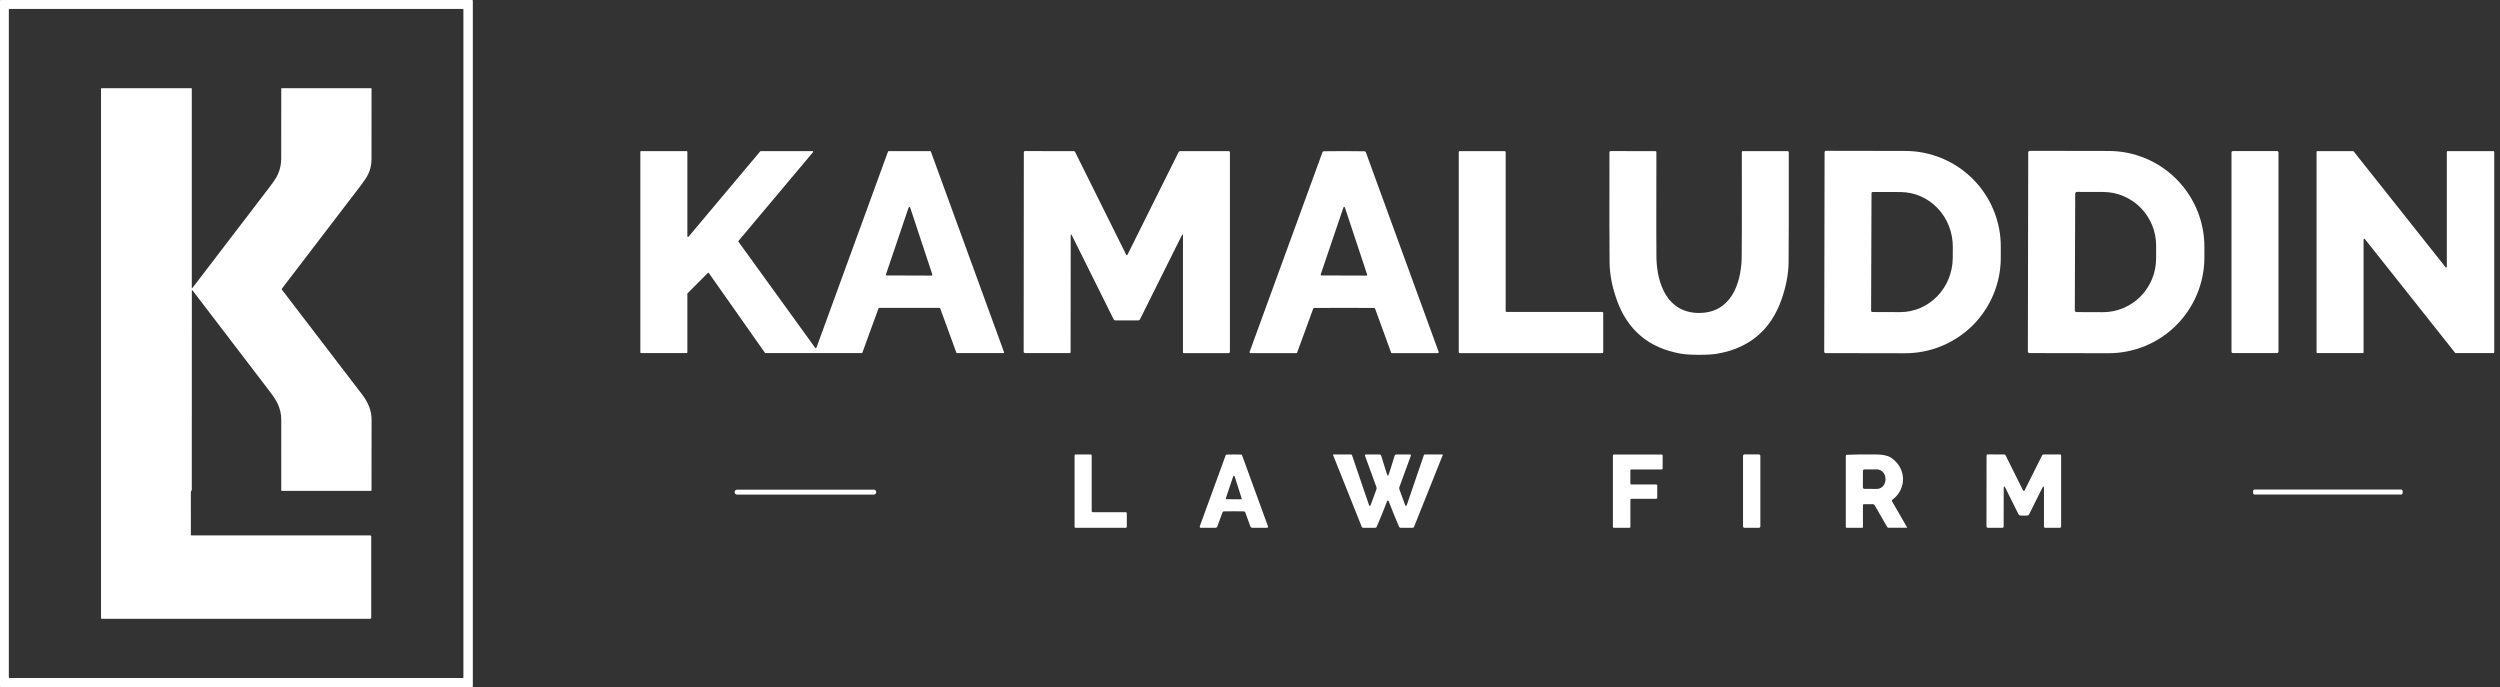
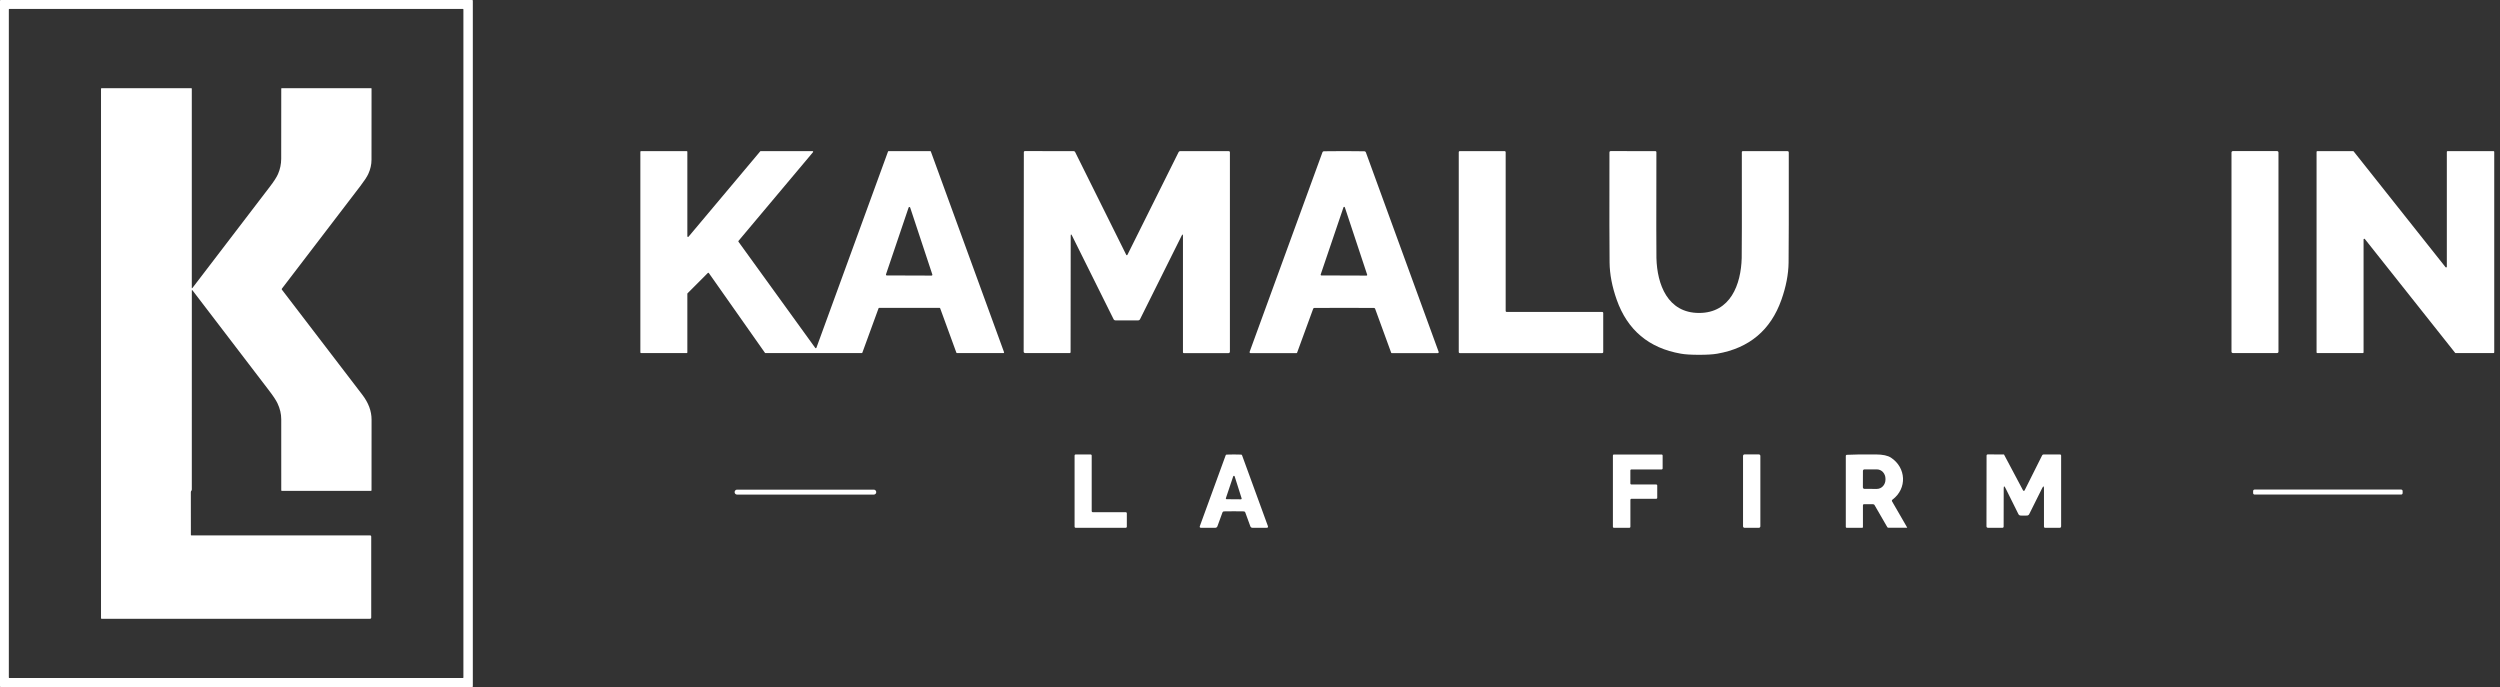
<svg xmlns="http://www.w3.org/2000/svg" width="131" height="36" viewBox="0 0 131 36" fill="none">
  <rect x="0" y="0" width="131" height="36" fill="#333333" stroke="none" />
  <path d="M24.776 35.965C24.776 35.97 24.775 35.974 24.773 35.978C24.771 35.983 24.769 35.986 24.765 35.99C24.762 35.993 24.758 35.996 24.754 35.997C24.75 35.999 24.745 36 24.741 36H0.035C0.026 36 0.017 35.996 0.01 35.99C0.004 35.983 0 35.974 0 35.965V0.035C0 0.026 0.004 0.017 0.01 0.01C0.017 0.004 0.026 0 0.035 0H24.741C24.745 0 24.75 0.001 24.754 0.003C24.758 0.004 24.762 0.007 24.765 0.01C24.769 0.014 24.771 0.017 24.773 0.022C24.775 0.026 24.776 0.03 24.776 0.035V35.965ZM24.282 0.494C24.282 0.487 24.279 0.48 24.275 0.476C24.27 0.471 24.263 0.468 24.256 0.468H0.489C0.483 0.468 0.476 0.471 0.471 0.476C0.466 0.48 0.463 0.487 0.463 0.494V35.502C0.463 35.509 0.466 35.516 0.471 35.52C0.476 35.525 0.483 35.528 0.489 35.528H24.256C24.263 35.528 24.27 35.525 24.275 35.52C24.279 35.516 24.282 35.509 24.282 35.502V0.494Z" fill="white" />
  <path d="M10.093 15.223C10.066 15.187 10.052 15.192 10.052 15.237C10.05 19.185 10.05 22.65 10.051 25.631C10.051 25.665 10.047 25.689 10.038 25.701C10.028 25.716 10.018 25.729 10.008 25.742C10.003 25.747 10 25.763 10 25.79C9.999 26.759 9.999 27.504 10.002 28.026C10.002 28.046 10.012 28.056 10.032 28.056H19.399C19.413 28.056 19.426 28.061 19.436 28.071C19.446 28.081 19.452 28.095 19.452 28.108V32.357C19.452 32.402 19.429 32.424 19.384 32.424H5.327C5.322 32.424 5.318 32.424 5.314 32.422C5.31 32.42 5.306 32.418 5.303 32.415C5.3 32.411 5.297 32.408 5.296 32.404C5.294 32.4 5.293 32.395 5.293 32.391V4.653C5.293 4.644 5.296 4.636 5.302 4.63C5.308 4.624 5.316 4.621 5.325 4.621H10.024C10.031 4.621 10.038 4.624 10.043 4.629C10.048 4.634 10.05 4.64 10.05 4.647V15.067C10.05 15.111 10.064 15.115 10.09 15.081C11.845 12.785 13.193 11.023 14.134 9.792C14.353 9.506 14.498 9.281 14.568 9.119C14.679 8.864 14.734 8.597 14.735 8.32C14.739 7.42 14.74 6.195 14.738 4.646C14.738 4.639 14.74 4.633 14.745 4.628C14.749 4.623 14.756 4.621 14.762 4.621H19.444C19.448 4.621 19.451 4.621 19.454 4.623C19.457 4.624 19.46 4.626 19.462 4.628C19.464 4.63 19.466 4.633 19.467 4.636C19.468 4.639 19.469 4.642 19.469 4.646C19.468 6.674 19.468 7.915 19.467 8.369C19.467 8.623 19.41 8.874 19.296 9.12C19.228 9.267 19.089 9.478 18.88 9.752C17.598 11.431 16.229 13.222 14.771 15.126C14.765 15.134 14.762 15.143 14.762 15.152C14.762 15.162 14.765 15.171 14.771 15.178C17.169 18.314 18.573 20.149 18.985 20.684C19.309 21.107 19.471 21.542 19.47 21.989C19.47 22.014 19.469 23.247 19.468 25.691C19.468 25.71 19.458 25.72 19.439 25.72H14.766C14.748 25.72 14.738 25.71 14.738 25.692C14.739 24.243 14.738 23.002 14.737 21.968C14.737 21.688 14.671 21.41 14.54 21.132C14.466 20.974 14.311 20.74 14.075 20.433C12.492 18.366 11.165 16.63 10.093 15.223Z" fill="white" />
  <path d="M39.862 7.918H42.574C42.581 7.918 42.587 7.92 42.593 7.923C42.599 7.927 42.603 7.932 42.606 7.938C42.609 7.944 42.61 7.951 42.609 7.957C42.608 7.964 42.605 7.97 42.601 7.975L38.697 12.623C38.692 12.63 38.689 12.637 38.689 12.645C38.689 12.653 38.691 12.66 38.696 12.667L42.719 18.231C42.723 18.236 42.728 18.24 42.734 18.243C42.74 18.245 42.746 18.246 42.752 18.245C42.758 18.244 42.764 18.242 42.769 18.238C42.774 18.234 42.778 18.229 42.78 18.223L46.532 7.941C46.535 7.934 46.539 7.929 46.545 7.924C46.551 7.92 46.558 7.918 46.565 7.918H48.744C48.751 7.918 48.758 7.92 48.764 7.924C48.77 7.929 48.774 7.934 48.777 7.941L52.612 18.455C52.614 18.46 52.614 18.466 52.613 18.471C52.613 18.477 52.611 18.482 52.607 18.487C52.604 18.491 52.6 18.495 52.595 18.498C52.59 18.5 52.584 18.502 52.579 18.502H50.146C50.139 18.502 50.132 18.499 50.126 18.495C50.12 18.491 50.116 18.485 50.113 18.478L49.265 16.155C49.262 16.148 49.258 16.143 49.252 16.138C49.246 16.134 49.239 16.132 49.232 16.132H46.069C46.062 16.132 46.054 16.134 46.049 16.138C46.043 16.143 46.038 16.148 46.036 16.155L45.188 18.478C45.185 18.485 45.181 18.491 45.175 18.495C45.169 18.499 45.162 18.502 45.155 18.502H40.111C40.105 18.502 40.099 18.5 40.094 18.498C40.089 18.495 40.085 18.491 40.082 18.486L37.144 14.309C37.141 14.304 37.138 14.301 37.133 14.298C37.129 14.296 37.124 14.294 37.118 14.294C37.113 14.293 37.108 14.294 37.103 14.296C37.099 14.297 37.094 14.3 37.09 14.304L36.028 15.367C36.021 15.373 36.017 15.382 36.017 15.391V18.466C36.017 18.471 36.017 18.476 36.015 18.48C36.013 18.484 36.01 18.488 36.007 18.491C36.004 18.495 36 18.497 35.996 18.499C35.992 18.501 35.987 18.502 35.982 18.502H33.59C33.581 18.502 33.572 18.498 33.566 18.491C33.559 18.485 33.555 18.476 33.555 18.466V7.954C33.555 7.95 33.556 7.945 33.558 7.941C33.56 7.936 33.562 7.933 33.566 7.929C33.569 7.926 33.573 7.923 33.577 7.922C33.581 7.92 33.586 7.919 33.59 7.919H35.982C35.987 7.919 35.992 7.92 35.996 7.922C36 7.923 36.004 7.926 36.007 7.929C36.01 7.933 36.013 7.936 36.015 7.941C36.017 7.945 36.017 7.95 36.017 7.954V12.381C36.017 12.388 36.02 12.395 36.024 12.401C36.028 12.407 36.034 12.412 36.041 12.414C36.047 12.416 36.055 12.417 36.062 12.415C36.069 12.413 36.075 12.409 36.079 12.403L39.835 7.931C39.838 7.927 39.842 7.924 39.847 7.921C39.852 7.919 39.856 7.918 39.862 7.918ZM46.426 14.375C46.423 14.382 46.423 14.389 46.424 14.396C46.425 14.402 46.427 14.409 46.431 14.415C46.435 14.42 46.441 14.425 46.447 14.428C46.453 14.431 46.46 14.433 46.467 14.433L48.813 14.441C48.82 14.441 48.827 14.439 48.833 14.436C48.839 14.433 48.844 14.428 48.848 14.423C48.852 14.417 48.855 14.411 48.856 14.404C48.857 14.397 48.856 14.39 48.854 14.383L47.693 10.875C47.69 10.867 47.685 10.859 47.677 10.854C47.67 10.849 47.661 10.846 47.652 10.846C47.643 10.846 47.634 10.849 47.627 10.854C47.62 10.859 47.614 10.867 47.611 10.875L46.426 14.375Z" fill="white" />
  <path d="M59.046 13.373C59.051 13.373 59.054 13.373 59.057 13.372C59.065 13.371 59.072 13.364 59.078 13.352L61.761 7.966C61.768 7.952 61.778 7.941 61.791 7.933C61.803 7.925 61.818 7.921 61.833 7.921H64.391C64.406 7.921 64.42 7.927 64.43 7.938C64.441 7.948 64.447 7.963 64.447 7.977V18.43C64.447 18.45 64.439 18.468 64.425 18.482C64.411 18.496 64.392 18.504 64.372 18.504H62.037C62.004 18.504 61.987 18.487 61.987 18.454V12.367C61.987 12.266 61.964 12.26 61.918 12.351L59.739 16.725C59.73 16.744 59.715 16.76 59.697 16.771C59.679 16.782 59.658 16.788 59.637 16.788C59.538 16.788 59.34 16.788 59.044 16.788C58.748 16.788 58.551 16.788 58.452 16.788C58.431 16.788 58.41 16.782 58.392 16.771C58.374 16.759 58.359 16.743 58.35 16.724L56.174 12.348C56.128 12.258 56.105 12.263 56.105 12.365L56.099 18.451C56.099 18.485 56.083 18.502 56.049 18.502L53.715 18.499C53.695 18.499 53.676 18.491 53.662 18.478C53.648 18.464 53.64 18.445 53.64 18.425L53.649 7.973C53.649 7.958 53.655 7.944 53.666 7.933C53.676 7.923 53.69 7.917 53.705 7.917L56.263 7.919C56.278 7.919 56.293 7.923 56.305 7.931C56.318 7.939 56.328 7.95 56.335 7.963L59.014 13.352C59.02 13.364 59.027 13.371 59.035 13.372C59.037 13.373 59.041 13.373 59.046 13.373Z" fill="white" />
  <path d="M70.434 7.918C70.794 7.918 71.146 7.921 71.49 7.927C71.508 7.927 71.525 7.933 71.54 7.943C71.555 7.954 71.567 7.969 71.573 7.986L75.385 18.437C75.388 18.445 75.389 18.453 75.388 18.46C75.387 18.468 75.384 18.475 75.379 18.482C75.375 18.488 75.369 18.493 75.362 18.497C75.355 18.501 75.348 18.503 75.34 18.503H72.925C72.919 18.503 72.913 18.501 72.908 18.497C72.903 18.493 72.899 18.488 72.897 18.482L72.056 16.177C72.052 16.165 72.043 16.154 72.032 16.147C72.021 16.139 72.008 16.135 71.995 16.135C71.479 16.134 70.958 16.133 70.433 16.133C69.909 16.132 69.388 16.133 68.871 16.135C68.858 16.136 68.845 16.14 68.834 16.147C68.823 16.155 68.815 16.165 68.811 16.177L67.968 18.482C67.966 18.488 67.963 18.493 67.957 18.497C67.953 18.501 67.946 18.503 67.94 18.503H65.526C65.518 18.503 65.51 18.501 65.504 18.497C65.497 18.493 65.491 18.488 65.486 18.482C65.482 18.475 65.479 18.468 65.478 18.46C65.477 18.453 65.478 18.445 65.48 18.437L69.294 7.986C69.3 7.968 69.311 7.953 69.326 7.943C69.341 7.932 69.359 7.926 69.377 7.926C69.721 7.921 70.074 7.918 70.434 7.918ZM69.204 14.383C69.202 14.389 69.202 14.395 69.203 14.401C69.204 14.407 69.206 14.412 69.209 14.417C69.213 14.422 69.217 14.426 69.222 14.428C69.228 14.431 69.233 14.433 69.239 14.433L71.603 14.441C71.609 14.441 71.615 14.44 71.62 14.437C71.626 14.434 71.63 14.431 71.634 14.426C71.638 14.421 71.64 14.415 71.641 14.409C71.642 14.403 71.641 14.397 71.639 14.392L70.469 10.862C70.466 10.855 70.462 10.849 70.456 10.845C70.449 10.84 70.442 10.838 70.434 10.838C70.426 10.838 70.419 10.84 70.413 10.845C70.406 10.849 70.402 10.855 70.399 10.862L69.204 14.383Z" fill="white" />
  <path d="M84.009 16.401V18.448C84.009 18.462 84.004 18.476 83.993 18.487C83.983 18.497 83.969 18.503 83.954 18.503H76.494C76.479 18.503 76.465 18.497 76.455 18.487C76.445 18.476 76.439 18.462 76.439 18.448V7.973C76.439 7.958 76.445 7.944 76.455 7.934C76.465 7.924 76.479 7.918 76.494 7.918H78.841C78.856 7.918 78.87 7.924 78.88 7.934C78.891 7.944 78.897 7.958 78.897 7.973V16.291C78.897 16.306 78.902 16.32 78.913 16.33C78.923 16.34 78.937 16.346 78.951 16.346H83.954C83.969 16.346 83.983 16.352 83.993 16.362C84.004 16.372 84.009 16.386 84.009 16.401Z" fill="white" />
  <path d="M89.03 16.399C90.679 16.399 91.228 14.906 91.265 13.524C91.274 13.23 91.276 11.378 91.272 7.969C91.272 7.963 91.273 7.956 91.276 7.95C91.278 7.945 91.282 7.939 91.286 7.935C91.291 7.93 91.296 7.926 91.302 7.924C91.308 7.921 91.314 7.92 91.32 7.92H93.661C93.708 7.92 93.732 7.944 93.732 7.992C93.735 11.097 93.732 13.021 93.722 13.762C93.714 14.374 93.589 15.022 93.347 15.706C92.784 17.299 91.662 18.242 89.98 18.534C89.759 18.573 89.442 18.592 89.03 18.592C88.617 18.592 88.3 18.572 88.08 18.533C86.398 18.24 85.277 17.296 84.714 15.702C84.473 15.018 84.349 14.37 84.342 13.758C84.332 13.017 84.329 11.094 84.335 7.988C84.335 7.94 84.359 7.917 84.406 7.917L86.747 7.919C86.76 7.919 86.772 7.924 86.781 7.933C86.79 7.943 86.795 7.955 86.795 7.968C86.788 11.377 86.789 13.228 86.797 13.523C86.833 14.904 87.382 16.398 89.03 16.399Z" fill="white" />
-   <path d="M95.608 7.974C95.608 7.956 95.616 7.937 95.629 7.924C95.642 7.911 95.66 7.903 95.68 7.903L99.839 7.91C100.497 7.911 101.148 8.042 101.756 8.295C102.364 8.547 102.915 8.917 103.38 9.383C103.845 9.849 104.213 10.401 104.463 11.009C104.714 11.617 104.843 12.268 104.841 12.926V13.513C104.84 14.171 104.709 14.822 104.456 15.428C104.203 16.035 103.833 16.587 103.367 17.051C102.9 17.515 102.347 17.882 101.739 18.133C101.13 18.383 100.478 18.512 99.82 18.51L95.661 18.503C95.642 18.503 95.624 18.496 95.61 18.482C95.597 18.469 95.589 18.451 95.589 18.432L95.608 7.974ZM98.067 10.128L98.046 16.281C98.046 16.299 98.053 16.317 98.066 16.33C98.079 16.343 98.097 16.35 98.115 16.35L99.564 16.355C100.293 16.357 100.994 16.058 101.512 15.525C102.029 14.991 102.322 14.266 102.324 13.509L102.327 12.928C102.328 12.553 102.258 12.182 102.121 11.835C101.984 11.488 101.782 11.172 101.527 10.906C101.273 10.64 100.97 10.429 100.637 10.284C100.304 10.14 99.946 10.065 99.585 10.063L98.136 10.059C98.118 10.059 98.1 10.066 98.087 10.079C98.074 10.092 98.067 10.109 98.067 10.128Z" fill="white" />
-   <path d="M106.279 7.99C106.279 7.967 106.288 7.945 106.304 7.929C106.321 7.913 106.343 7.904 106.366 7.904L110.499 7.911C111.158 7.912 111.811 8.043 112.419 8.296C113.028 8.55 113.581 8.921 114.046 9.388C114.511 9.855 114.88 10.409 115.131 11.018C115.383 11.628 115.511 12.281 115.51 12.94V13.497C115.509 14.157 115.378 14.809 115.124 15.418C114.871 16.026 114.5 16.579 114.033 17.045C113.566 17.51 113.012 17.879 112.402 18.13C111.793 18.381 111.139 18.51 110.48 18.508L106.347 18.501C106.324 18.501 106.302 18.492 106.286 18.476C106.269 18.46 106.26 18.438 106.26 18.415L106.279 7.99ZM108.741 10.147L108.72 16.26C108.72 16.285 108.73 16.308 108.747 16.326C108.765 16.343 108.788 16.353 108.813 16.353L110.188 16.358C110.926 16.36 111.634 16.066 112.158 15.54C112.682 15.014 112.977 14.299 112.98 13.552L112.982 12.883C112.983 12.513 112.913 12.147 112.774 11.805C112.635 11.463 112.431 11.152 112.174 10.89C111.916 10.628 111.61 10.419 111.273 10.277C110.936 10.134 110.574 10.06 110.209 10.059L108.834 10.055C108.809 10.055 108.786 10.064 108.768 10.082C108.751 10.099 108.741 10.122 108.741 10.147Z" fill="white" />
  <path d="M119.32 7.917H117.003C116.963 7.917 116.93 7.949 116.93 7.989V18.428C116.93 18.468 116.963 18.5 117.003 18.5H119.32C119.36 18.5 119.392 18.468 119.392 18.428V7.989C119.392 7.949 119.36 7.917 119.32 7.917Z" fill="white" />
  <path d="M130.698 7.955V18.464C130.698 18.474 130.694 18.484 130.687 18.491C130.68 18.498 130.671 18.502 130.661 18.502H128.677C128.672 18.502 128.666 18.5 128.661 18.498C128.656 18.495 128.652 18.492 128.648 18.488L123.918 12.525C123.913 12.519 123.906 12.515 123.899 12.512C123.891 12.51 123.883 12.511 123.876 12.513C123.869 12.516 123.862 12.521 123.858 12.527C123.853 12.533 123.851 12.541 123.851 12.549V18.464C123.851 18.474 123.847 18.484 123.84 18.491C123.833 18.498 123.824 18.502 123.814 18.502H121.425C121.415 18.502 121.406 18.498 121.399 18.491C121.392 18.484 121.388 18.474 121.388 18.464V7.955C121.388 7.945 121.392 7.936 121.399 7.929C121.406 7.922 121.415 7.918 121.425 7.918H123.302C123.308 7.918 123.313 7.919 123.318 7.922C123.324 7.924 123.328 7.928 123.331 7.932L128.147 14.001C128.152 14.007 128.159 14.011 128.166 14.013C128.174 14.016 128.181 14.015 128.189 14.013C128.196 14.01 128.202 14.005 128.207 13.999C128.211 13.993 128.214 13.985 128.214 13.977V7.955C128.214 7.945 128.218 7.936 128.225 7.929C128.232 7.922 128.241 7.918 128.251 7.918H130.661C130.671 7.918 130.68 7.922 130.687 7.929C130.694 7.936 130.698 7.945 130.698 7.955Z" fill="white" />
  <path d="M59.046 26.896V27.598C59.046 27.614 59.04 27.628 59.029 27.639C59.019 27.65 59.004 27.656 58.989 27.656H56.365C56.35 27.656 56.335 27.65 56.324 27.639C56.314 27.628 56.308 27.614 56.308 27.598V23.871C56.308 23.856 56.314 23.841 56.324 23.831C56.335 23.82 56.35 23.814 56.365 23.814H57.148C57.163 23.814 57.178 23.82 57.188 23.831C57.199 23.841 57.205 23.856 57.205 23.871V26.782C57.205 26.797 57.211 26.811 57.222 26.822C57.233 26.833 57.247 26.839 57.263 26.839H58.989C59.004 26.839 59.019 26.845 59.029 26.856C59.04 26.866 59.046 26.881 59.046 26.896Z" fill="white" />
  <path d="M64.655 23.814C64.784 23.814 64.911 23.816 65.034 23.821C65.059 23.822 65.076 23.835 65.084 23.858L66.436 27.562C66.459 27.625 66.436 27.657 66.369 27.657H65.636C65.576 27.657 65.537 27.629 65.516 27.574L65.255 26.858C65.249 26.84 65.237 26.825 65.222 26.814C65.207 26.802 65.189 26.796 65.17 26.796C65.082 26.793 64.911 26.791 64.655 26.791C64.399 26.791 64.227 26.793 64.14 26.796C64.121 26.796 64.103 26.802 64.088 26.814C64.073 26.825 64.061 26.84 64.055 26.858L63.794 27.574C63.773 27.629 63.732 27.657 63.673 27.657H62.939C62.872 27.657 62.85 27.625 62.874 27.562L64.225 23.858C64.234 23.835 64.251 23.822 64.276 23.821C64.399 23.816 64.525 23.814 64.655 23.814ZM64.236 26.105C64.234 26.111 64.233 26.117 64.234 26.124C64.235 26.13 64.238 26.136 64.241 26.141C64.245 26.146 64.25 26.151 64.255 26.153C64.261 26.156 64.267 26.158 64.273 26.158L65.022 26.164C65.029 26.164 65.035 26.162 65.04 26.16C65.046 26.157 65.051 26.153 65.055 26.148C65.059 26.143 65.061 26.137 65.062 26.131C65.063 26.125 65.063 26.118 65.061 26.112L64.696 24.962C64.694 24.954 64.689 24.947 64.682 24.941C64.675 24.936 64.667 24.933 64.658 24.933C64.65 24.933 64.641 24.936 64.635 24.941C64.628 24.945 64.623 24.953 64.62 24.961L64.236 26.105Z" fill="white" />
-   <path d="M72.727 24.94C72.759 24.94 72.933 24.343 73.075 23.89C73.091 23.84 73.125 23.815 73.178 23.815H73.871C73.925 23.815 73.942 23.84 73.924 23.891L73.327 25.526C73.314 25.563 73.314 25.601 73.327 25.639L73.621 26.443C73.656 26.54 73.69 26.54 73.724 26.442L74.608 23.854C74.617 23.828 74.635 23.815 74.662 23.815H75.582C75.585 23.815 75.588 23.816 75.591 23.817C75.594 23.819 75.597 23.821 75.598 23.823C75.6 23.826 75.601 23.829 75.602 23.832C75.602 23.836 75.602 23.839 75.601 23.842L74.097 27.604C74.083 27.639 74.057 27.657 74.02 27.657H73.391C73.354 27.657 73.328 27.64 73.313 27.605C73.14 27.206 72.959 26.761 72.771 26.271C72.761 26.243 72.746 26.229 72.727 26.229C72.707 26.229 72.692 26.243 72.681 26.271C72.493 26.761 72.312 27.206 72.139 27.605C72.124 27.64 72.098 27.657 72.061 27.657H71.432C71.395 27.657 71.369 27.639 71.355 27.604L69.852 23.841C69.851 23.838 69.851 23.834 69.851 23.831C69.852 23.828 69.853 23.825 69.855 23.822C69.856 23.82 69.859 23.818 69.862 23.816C69.865 23.815 69.868 23.814 69.871 23.814H70.791C70.818 23.814 70.836 23.827 70.845 23.852L71.728 26.442C71.762 26.54 71.796 26.54 71.831 26.443L72.126 25.639C72.139 25.601 72.139 25.563 72.126 25.526L71.529 23.891C71.511 23.84 71.528 23.815 71.582 23.815H72.275C72.328 23.815 72.362 23.84 72.378 23.89C72.52 24.343 72.694 24.94 72.727 24.94Z" fill="white" />
  <path d="M86.839 25.441V26.084C86.839 26.091 86.837 26.098 86.835 26.104C86.832 26.111 86.828 26.117 86.823 26.122C86.818 26.127 86.812 26.131 86.805 26.133C86.799 26.136 86.792 26.137 86.785 26.137H85.487C85.473 26.137 85.459 26.143 85.449 26.153C85.439 26.163 85.433 26.177 85.433 26.191V27.602C85.433 27.617 85.427 27.631 85.417 27.641C85.407 27.651 85.394 27.656 85.379 27.656H84.57C84.555 27.656 84.541 27.651 84.531 27.641C84.521 27.631 84.516 27.617 84.516 27.602V23.869C84.516 23.855 84.521 23.841 84.531 23.831C84.541 23.821 84.555 23.816 84.57 23.816H87.068C87.082 23.816 87.096 23.821 87.106 23.831C87.116 23.841 87.122 23.855 87.122 23.869V24.545C87.122 24.559 87.116 24.573 87.106 24.583C87.096 24.593 87.082 24.599 87.068 24.599H85.485C85.47 24.599 85.457 24.604 85.447 24.614C85.436 24.624 85.431 24.638 85.431 24.652V25.333C85.431 25.348 85.436 25.361 85.447 25.371C85.457 25.381 85.47 25.387 85.485 25.387H86.785C86.792 25.387 86.799 25.389 86.805 25.391C86.812 25.394 86.818 25.398 86.823 25.403C86.828 25.408 86.832 25.414 86.835 25.42C86.837 25.427 86.839 25.434 86.839 25.441Z" fill="white" />
  <path d="M92.165 23.811H91.413C91.37 23.811 91.335 23.847 91.335 23.89V27.579C91.335 27.622 91.37 27.657 91.413 27.657H92.165C92.208 27.657 92.243 27.622 92.243 27.579V23.89C92.243 23.847 92.208 23.811 92.165 23.811Z" fill="white" />
  <path d="M99.147 26.277L99.934 27.639C99.935 27.64 99.935 27.642 99.935 27.644C99.935 27.646 99.934 27.648 99.933 27.65C99.932 27.651 99.931 27.653 99.93 27.654C99.928 27.654 99.926 27.655 99.924 27.655H98.954C98.926 27.655 98.905 27.642 98.891 27.617L98.231 26.474C98.21 26.437 98.178 26.419 98.136 26.419H97.684C97.64 26.419 97.618 26.441 97.618 26.486V27.62C97.618 27.625 97.617 27.629 97.615 27.634C97.613 27.638 97.61 27.642 97.606 27.645C97.603 27.649 97.599 27.651 97.594 27.653C97.589 27.655 97.584 27.656 97.579 27.656H96.761C96.75 27.656 96.74 27.652 96.732 27.644C96.725 27.637 96.72 27.627 96.72 27.616V23.898C96.72 23.856 96.741 23.834 96.783 23.832C97.079 23.815 97.585 23.809 98.302 23.813C98.657 23.815 98.919 23.871 99.087 23.981C99.883 24.503 99.947 25.594 99.167 26.18C99.132 26.207 99.126 26.239 99.147 26.277ZM97.618 24.675L97.615 25.537C97.615 25.547 97.618 25.558 97.622 25.568C97.626 25.577 97.632 25.586 97.639 25.594C97.647 25.601 97.656 25.607 97.665 25.611C97.675 25.615 97.686 25.617 97.696 25.617L98.347 25.619C98.466 25.619 98.581 25.568 98.666 25.477C98.751 25.385 98.798 25.261 98.799 25.132V25.085C98.799 25.021 98.787 24.957 98.765 24.898C98.742 24.839 98.709 24.785 98.668 24.739C98.626 24.694 98.576 24.658 98.522 24.633C98.467 24.609 98.408 24.596 98.349 24.596L97.699 24.595C97.677 24.595 97.657 24.603 97.641 24.618C97.626 24.633 97.618 24.654 97.618 24.675Z" fill="white" />
-   <path d="M106.049 25.719C106.058 25.719 106.063 25.719 106.064 25.719C106.075 25.716 106.084 25.707 106.092 25.691L107.003 23.87C107.021 23.833 107.051 23.814 107.093 23.814H107.94C107.982 23.814 108.003 23.836 108.003 23.878V27.574C108.003 27.63 107.976 27.658 107.92 27.658H107.174C107.127 27.658 107.104 27.635 107.104 27.587V25.6C107.104 25.46 107.072 25.453 107.01 25.578L106.331 26.941C106.32 26.963 106.304 26.981 106.283 26.994C106.263 27.007 106.239 27.014 106.215 27.015C106.169 27.017 106.114 27.018 106.048 27.018C105.982 27.018 105.926 27.017 105.881 27.015C105.857 27.014 105.833 27.007 105.813 26.994C105.792 26.981 105.776 26.963 105.765 26.941L105.087 25.576C105.026 25.452 104.994 25.459 104.994 25.599L104.991 27.586C104.991 27.633 104.968 27.657 104.921 27.657L104.174 27.656C104.119 27.656 104.091 27.628 104.091 27.572L104.096 23.876C104.097 23.833 104.118 23.812 104.16 23.812L105.008 23.813C105.05 23.813 105.079 23.832 105.097 23.869L106.005 25.691C106.013 25.707 106.023 25.716 106.034 25.719C106.035 25.719 106.041 25.719 106.049 25.719Z" fill="white" />
+   <path d="M106.049 25.719C106.058 25.719 106.063 25.719 106.064 25.719C106.075 25.716 106.084 25.707 106.092 25.691L107.003 23.87C107.021 23.833 107.051 23.814 107.093 23.814H107.94C107.982 23.814 108.003 23.836 108.003 23.878V27.574C108.003 27.63 107.976 27.658 107.92 27.658H107.174C107.127 27.658 107.104 27.635 107.104 27.587V25.6C107.104 25.46 107.072 25.453 107.01 25.578L106.331 26.941C106.32 26.963 106.304 26.981 106.283 26.994C106.263 27.007 106.239 27.014 106.215 27.015C106.169 27.017 106.114 27.018 106.048 27.018C105.982 27.018 105.926 27.017 105.881 27.015C105.857 27.014 105.833 27.007 105.813 26.994C105.792 26.981 105.776 26.963 105.765 26.941L105.087 25.576C105.026 25.452 104.994 25.459 104.994 25.599L104.991 27.586C104.991 27.633 104.968 27.657 104.921 27.657L104.174 27.656C104.119 27.656 104.091 27.628 104.091 27.572L104.096 23.876C104.097 23.833 104.118 23.812 104.16 23.812L105.008 23.813L106.005 25.691C106.013 25.707 106.023 25.716 106.034 25.719C106.035 25.719 106.041 25.719 106.049 25.719Z" fill="white" />
  <path d="M45.788 25.657H38.621C38.551 25.657 38.494 25.715 38.494 25.785V25.79C38.494 25.86 38.551 25.917 38.621 25.917H45.788C45.858 25.917 45.915 25.86 45.915 25.79V25.785C45.915 25.715 45.858 25.657 45.788 25.657Z" fill="white" />
  <path d="M125.822 25.653H118.14C118.098 25.653 118.064 25.687 118.064 25.729V25.839C118.064 25.881 118.098 25.915 118.14 25.915H125.822C125.864 25.915 125.898 25.881 125.898 25.839V25.729C125.898 25.687 125.864 25.653 125.822 25.653Z" fill="white" />
</svg>